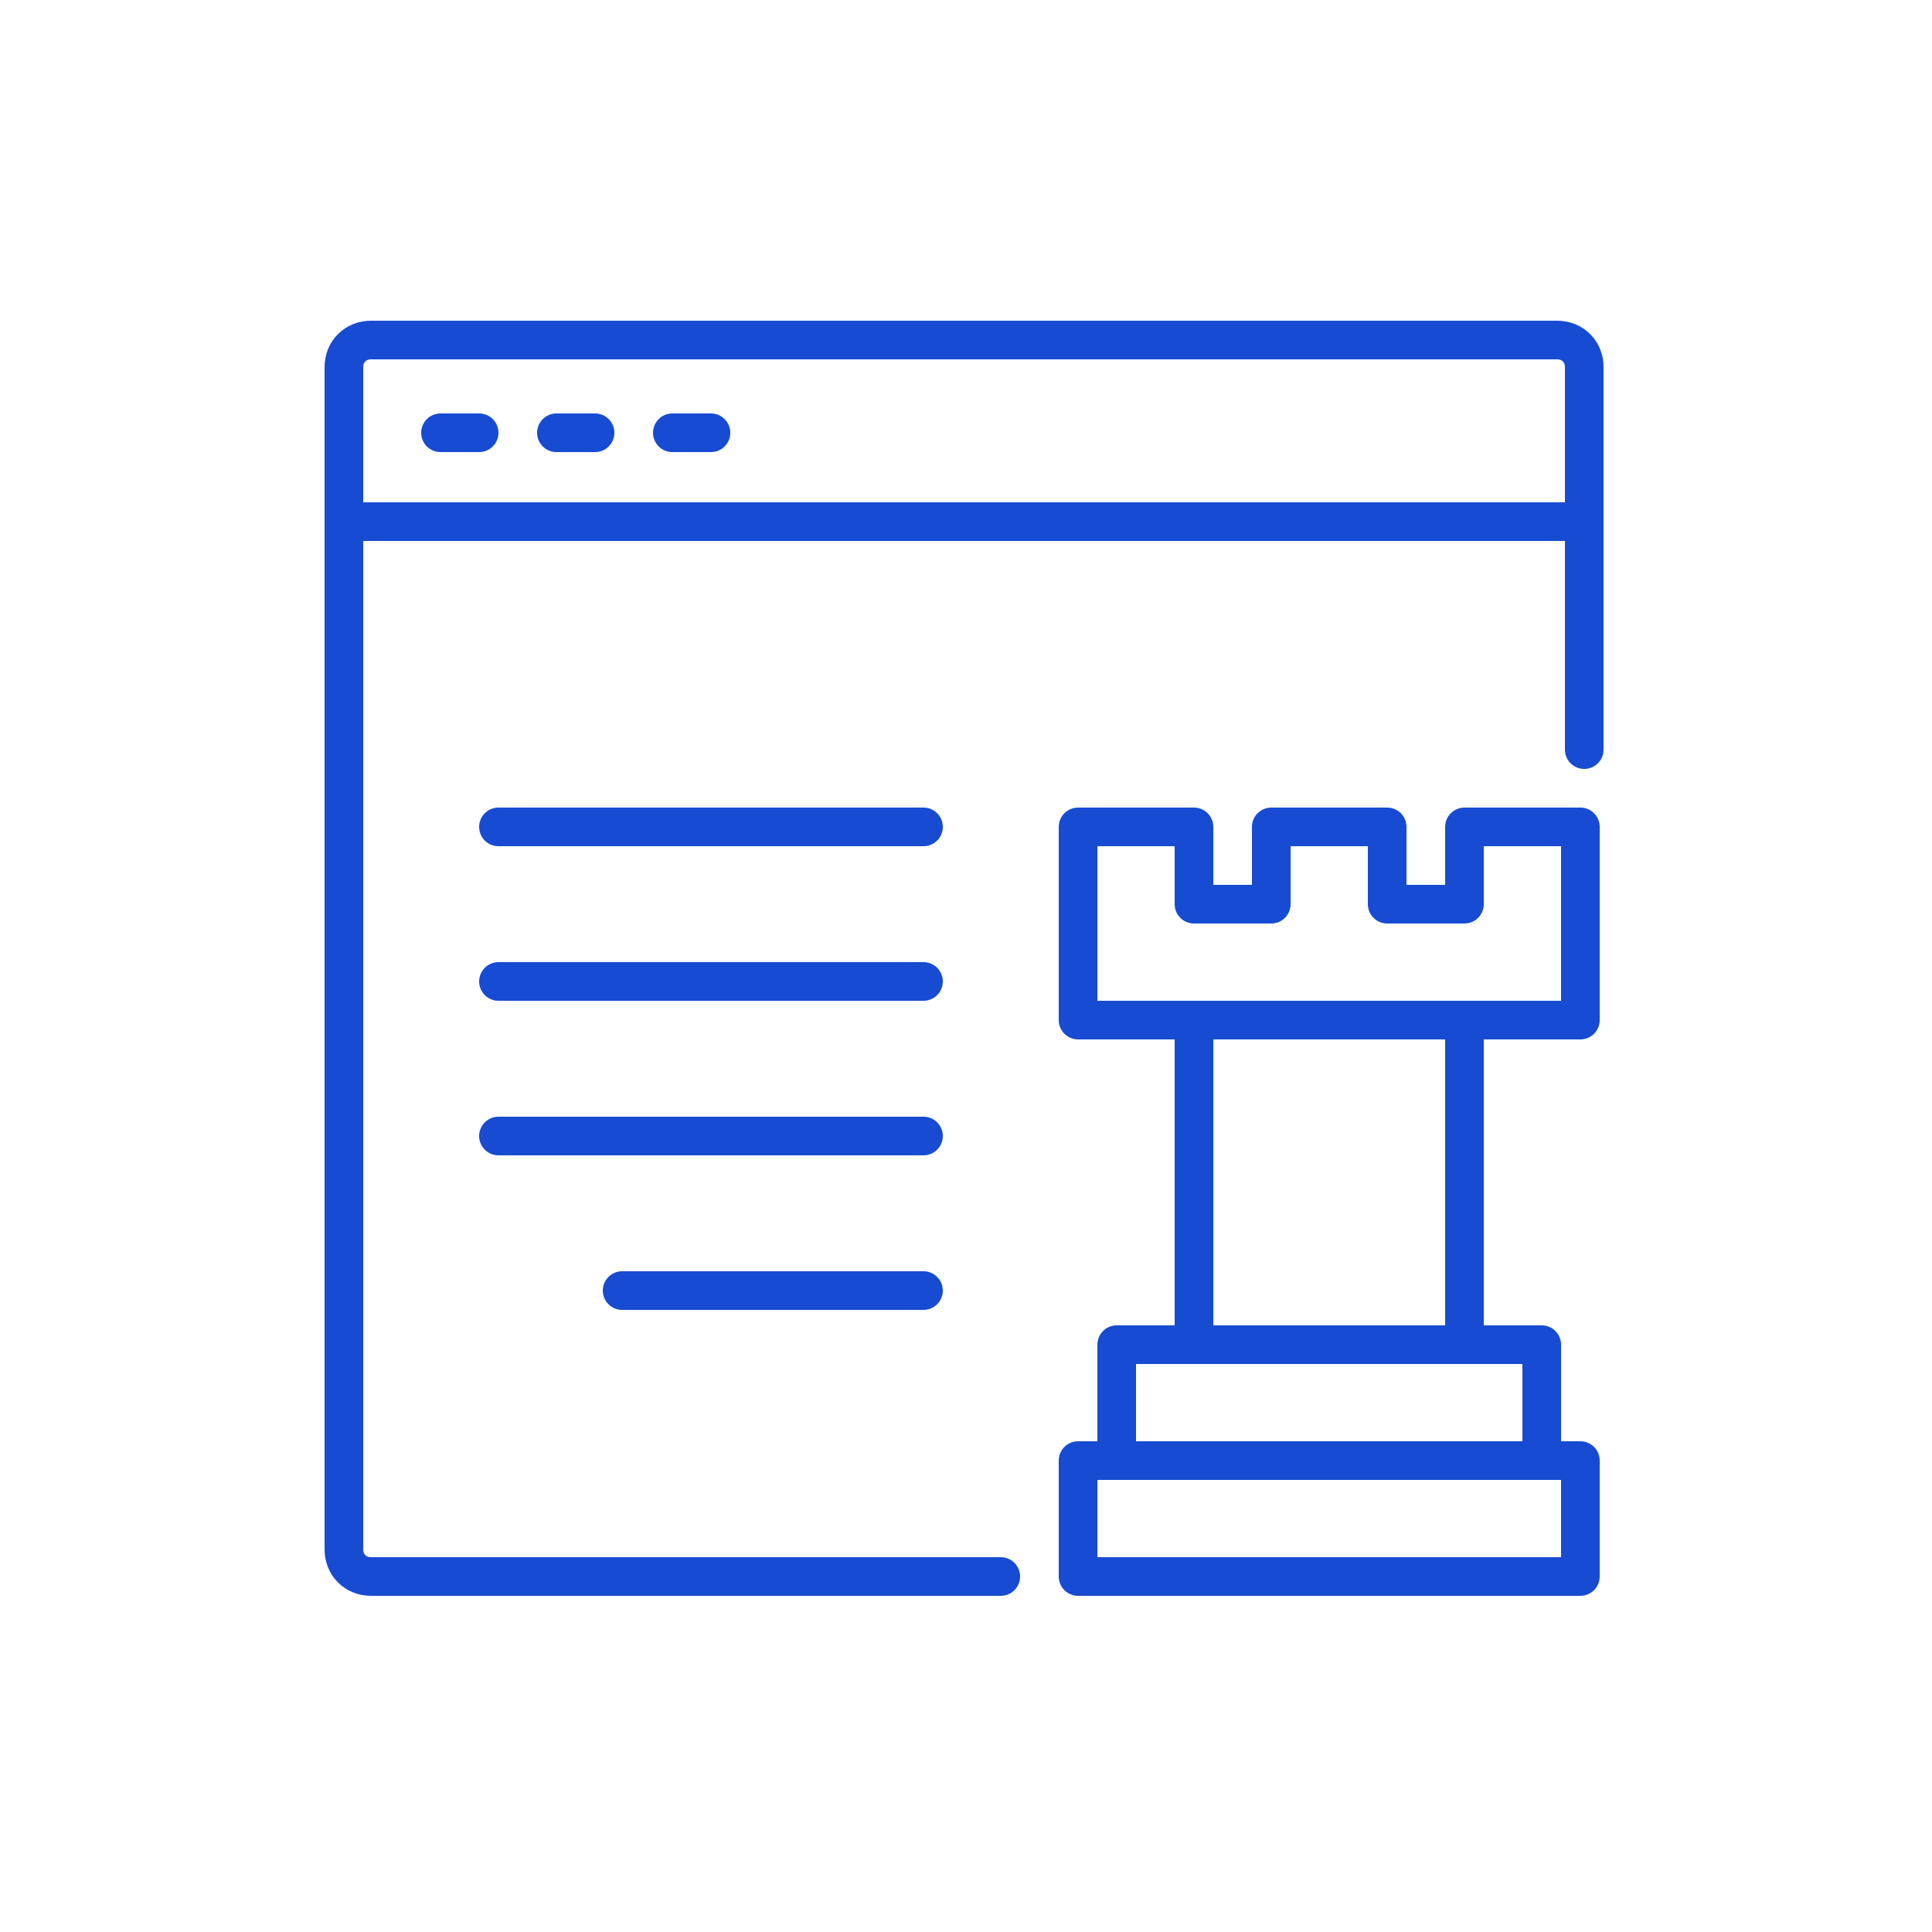
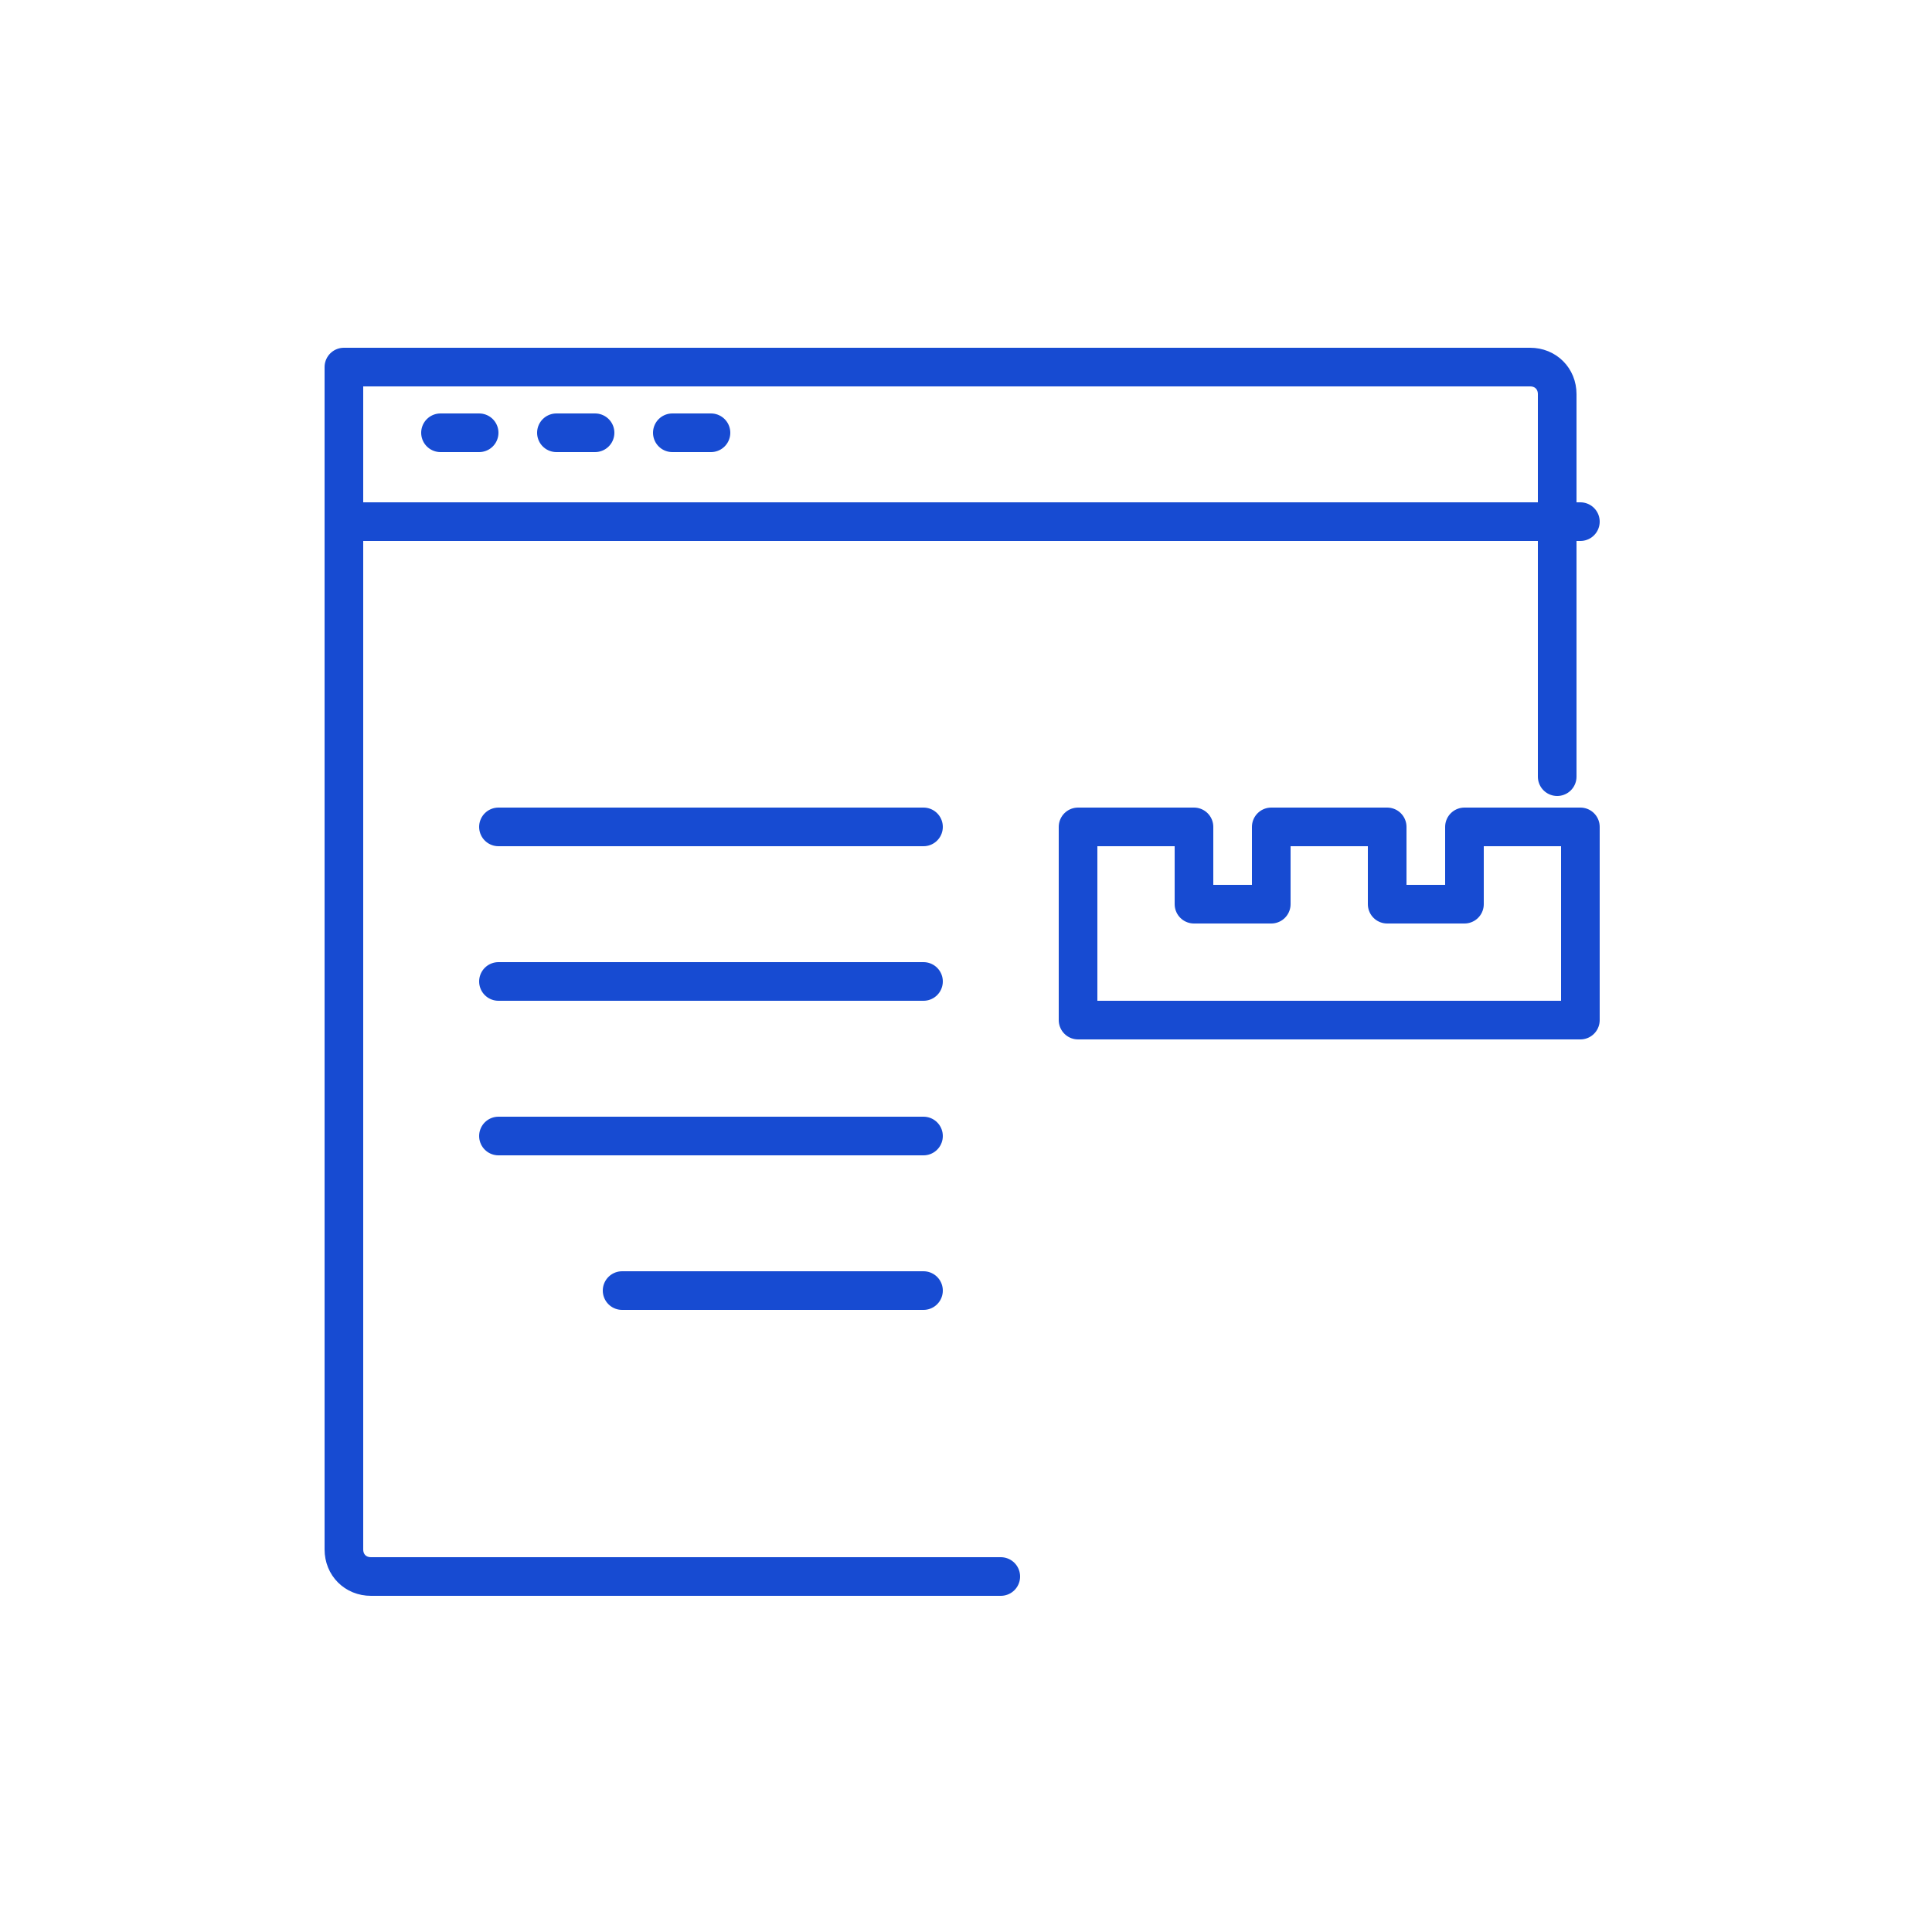
<svg xmlns="http://www.w3.org/2000/svg" version="1.1" id="Layer_1" x="0px" y="0px" viewBox="0 0 50 50" style="enable-background:new 0 0 50 50;" xml:space="preserve">
  <style type="text/css">
	.st0{fill:none;stroke:#174BD2;stroke-linecap:round;stroke-linejoin:round;stroke-miterlimit:10;}
</style>
  <g>
-     <path class="st0" d="M25.9,40.8H9.6c-0.4,0-0.7-0.3-0.7-0.7V9.5c0-0.4,0.3-0.7,0.7-0.7h30.7c0.4,0,0.7,0.3,0.7,0.7v9.9" />
+     <path class="st0" d="M25.9,40.8H9.6c-0.4,0-0.7-0.3-0.7-0.7V9.5h30.7c0.4,0,0.7,0.3,0.7,0.7v9.9" />
    <line class="st0" x1="8.9" y1="13.5" x2="40.9" y2="13.5" />
    <line class="st0" x1="17.4" y1="11.2" x2="18.4" y2="11.2" />
    <line class="st0" x1="11.4" y1="11.2" x2="12.4" y2="11.2" />
    <line class="st0" x1="14.4" y1="11.2" x2="15.4" y2="11.2" />
    <line class="st0" x1="23.9" y1="25.4" x2="12.9" y2="25.4" />
    <line class="st0" x1="23.9" y1="21.4" x2="12.9" y2="21.4" />
    <line class="st0" x1="23.9" y1="29.4" x2="12.9" y2="29.4" />
    <line class="st0" x1="23.9" y1="33.4" x2="16.1" y2="33.4" />
-     <rect x="30.9" y="26.4" class="st0" width="7" height="8.4" />
-     <polygon class="st0" points="27.9,37.8 27.9,40.8 40.9,40.8 40.9,37.8 39.9,37.8 39.9,34.8 28.9,34.8 28.9,37.8  " />
    <polygon class="st0" points="37.9,23.4 35.9,23.4 35.9,21.4 32.9,21.4 32.9,23.4 30.9,23.4 30.9,21.4 27.9,21.4 27.9,26.4    40.9,26.4 40.9,21.4 37.9,21.4  " />
-     <line class="st0" x1="28.9" y1="37.8" x2="39.9" y2="37.8" />
  </g>
</svg>